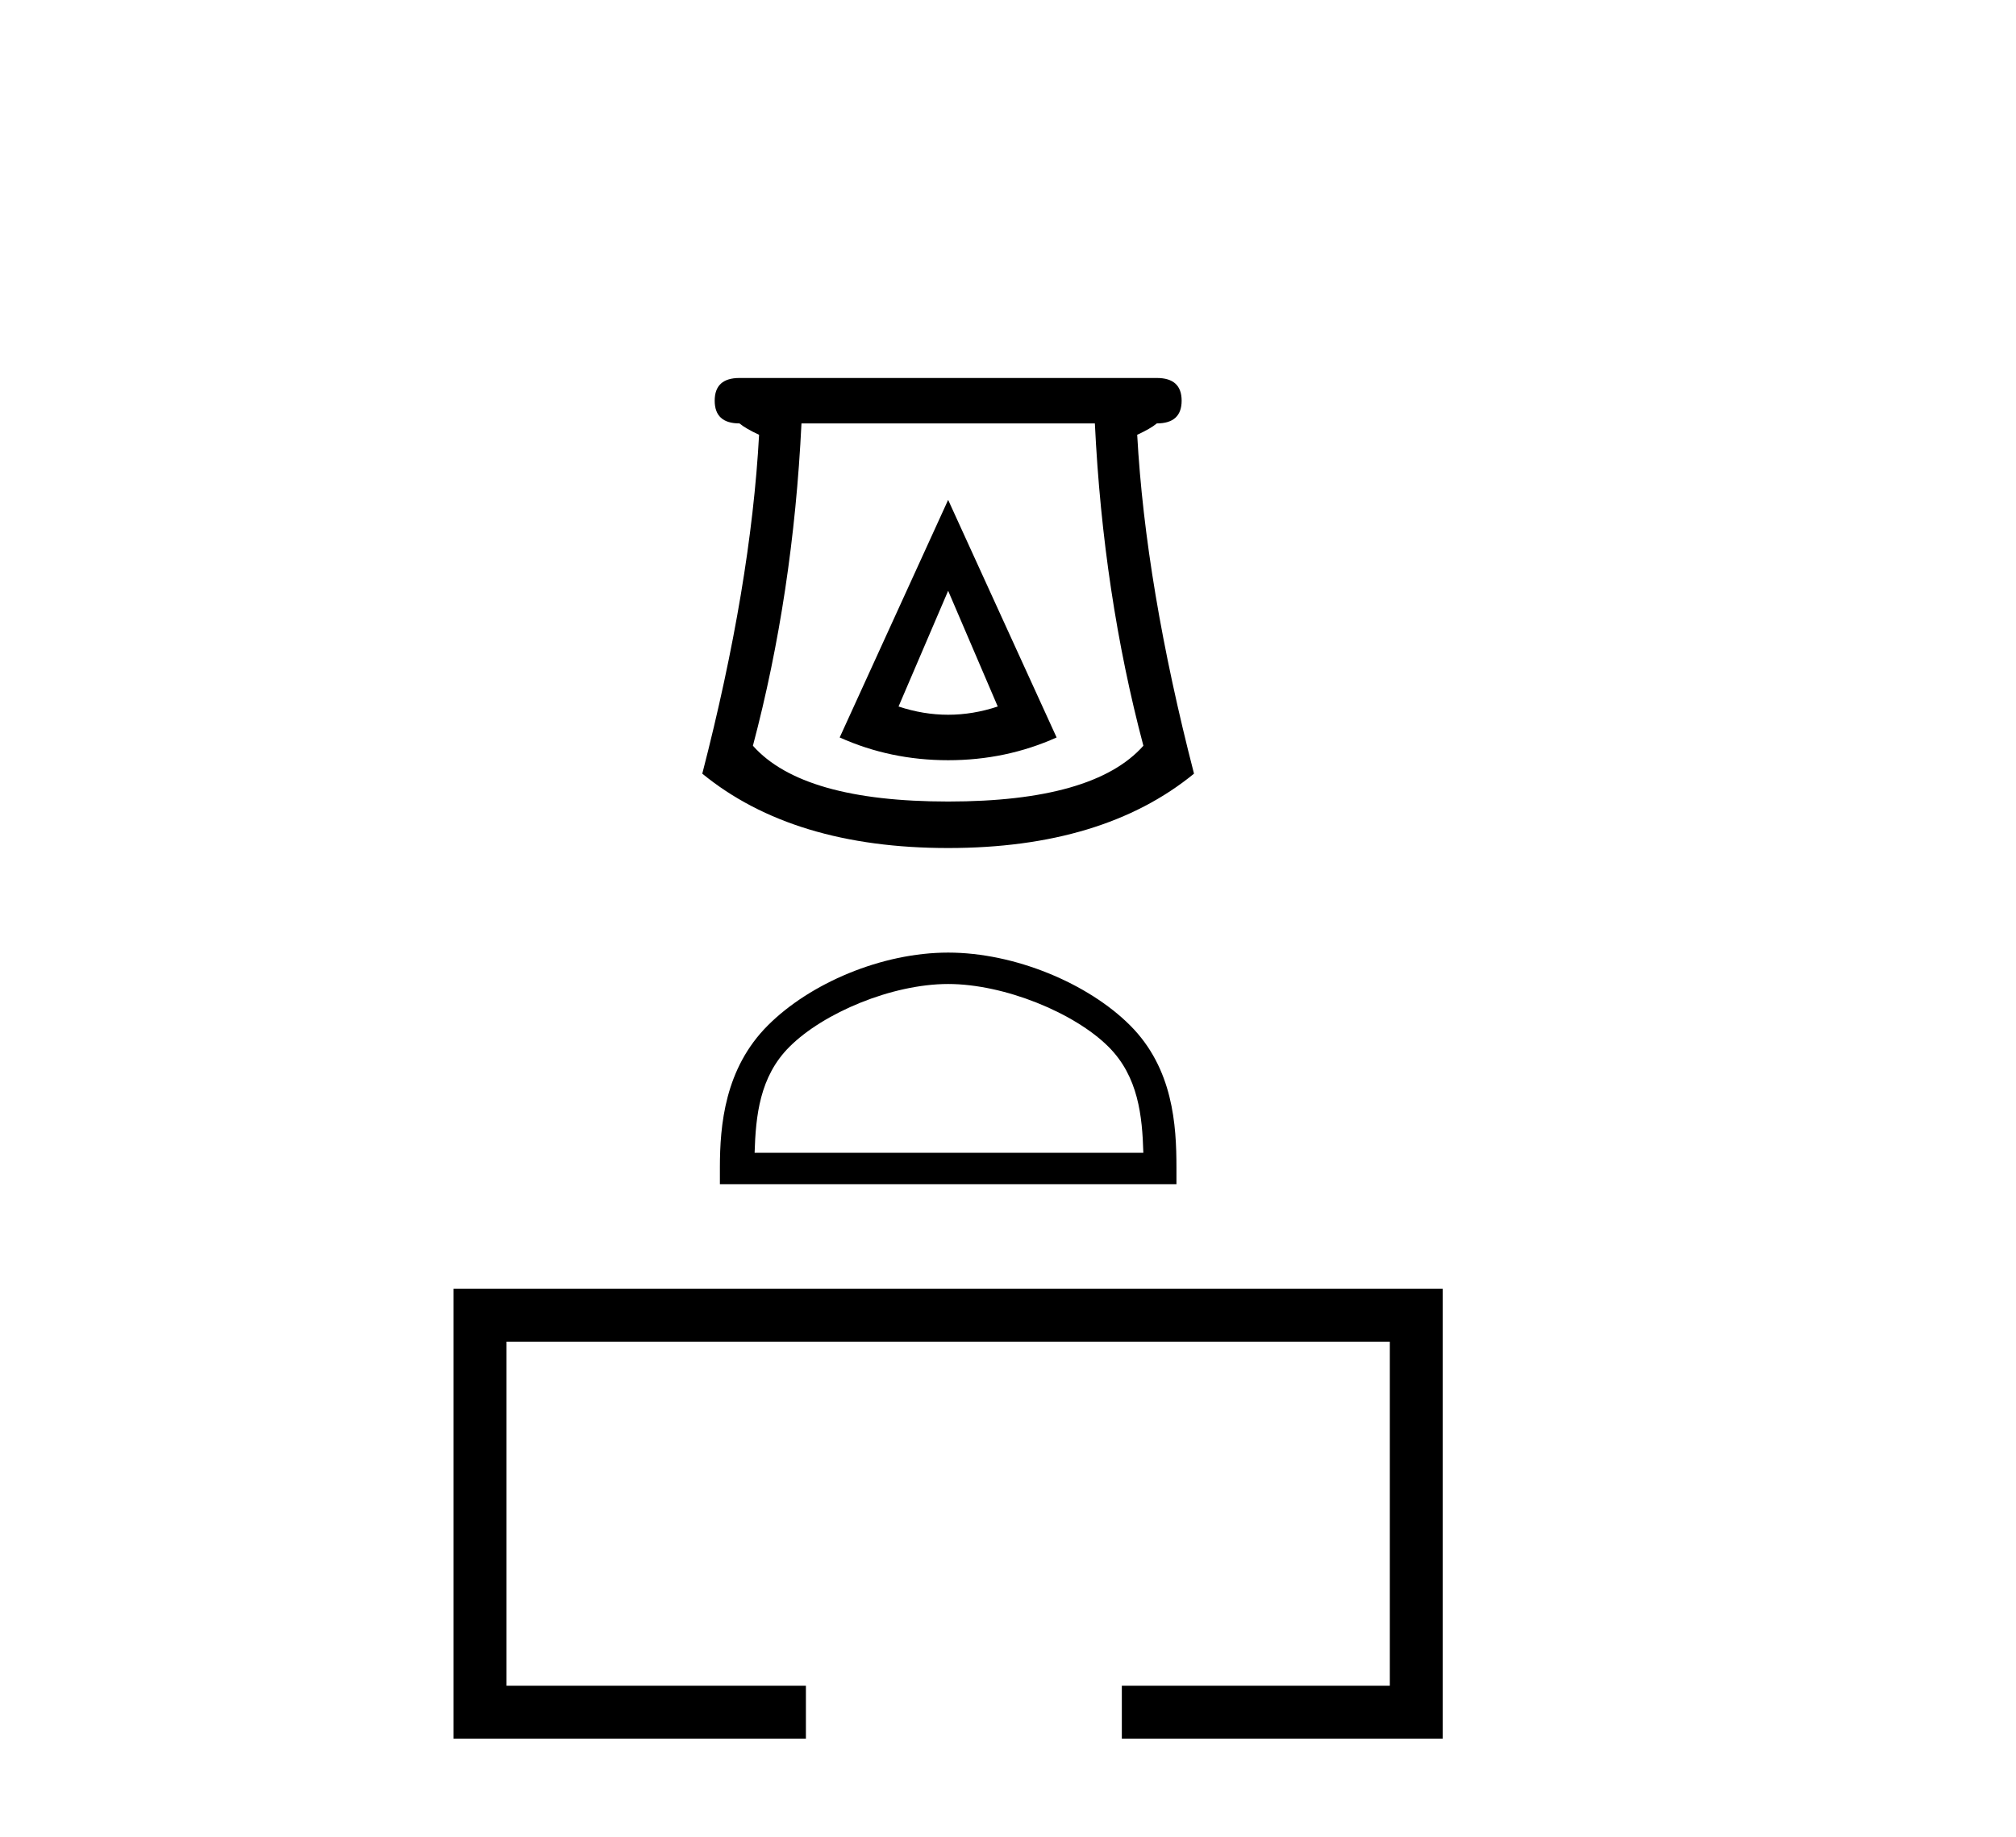
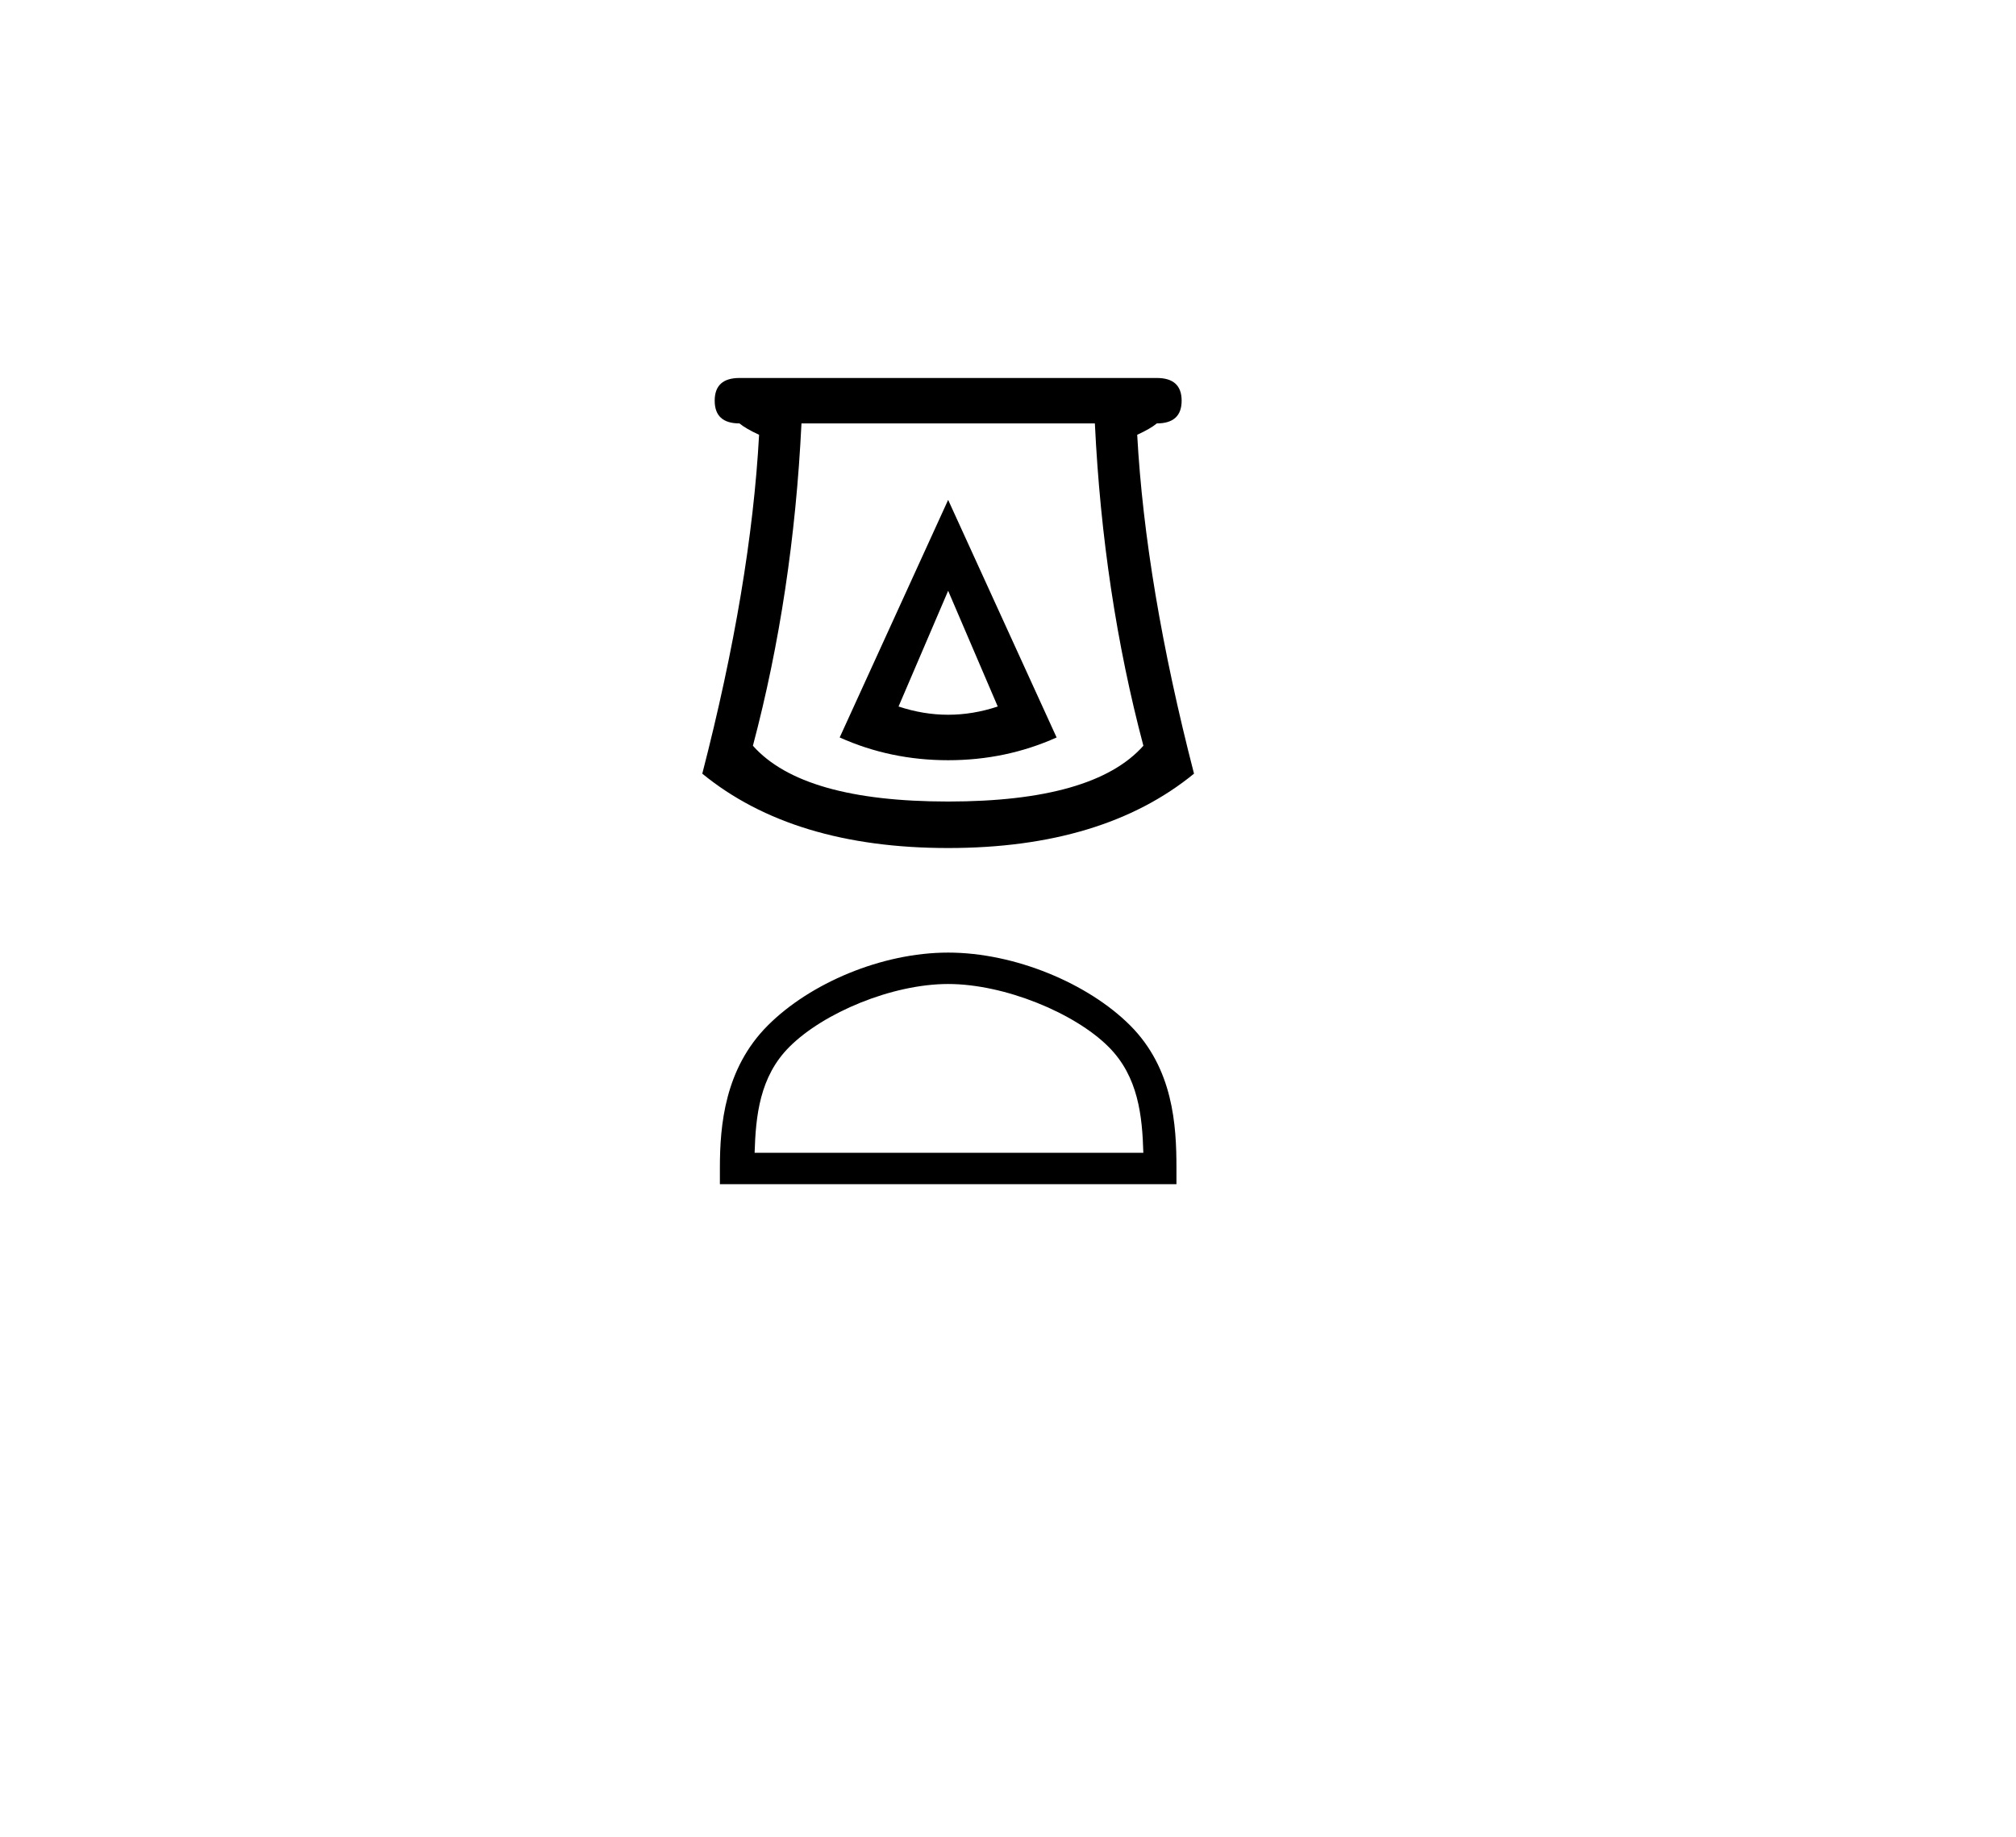
<svg xmlns="http://www.w3.org/2000/svg" width="45.0" height="41.0">
  <path d="M 21.164 13.187 L 22.271 15.77 Q 21.718 15.954 21.164 15.954 Q 20.611 15.954 20.057 15.77 L 21.164 13.187 ZM 21.164 11.158 L 18.743 16.461 Q 19.873 16.969 21.164 16.969 Q 22.455 16.969 23.585 16.461 L 21.164 11.158 ZM 24.439 9.451 Q 24.623 13.256 25.522 16.646 Q 24.416 17.891 21.164 17.891 Q 17.913 17.891 16.806 16.646 Q 17.705 13.256 17.89 9.451 ZM 16.506 8.437 Q 15.953 8.437 15.953 8.944 Q 15.953 9.451 16.506 9.451 Q 16.645 9.567 16.944 9.705 Q 16.76 13.072 15.676 17.269 Q 17.705 18.929 21.164 18.929 Q 24.623 18.929 26.652 17.269 Q 25.569 13.072 25.384 9.705 Q 25.684 9.567 25.822 9.451 Q 26.376 9.451 26.376 8.944 Q 26.376 8.437 25.822 8.437 Z" style="fill:#000000;stroke:none" />
  <path d="M 21.164 21.964 C 22.418 21.964 23.987 22.608 24.746 23.368 C 25.41 24.032 25.497 24.912 25.521 25.731 L 16.844 25.731 C 16.869 24.912 16.955 24.032 17.62 23.368 C 18.379 22.608 19.911 21.964 21.164 21.964 ZM 21.164 21.263 C 19.677 21.263 18.077 21.95 17.14 22.888 C 16.178 23.849 16.069 25.115 16.069 26.063 L 16.069 26.432 L 26.26 26.432 L 26.26 26.063 C 26.26 25.115 26.187 23.849 25.226 22.888 C 24.288 21.95 22.651 21.263 21.164 21.263 Z" style="fill:#000000;stroke:none" />
-   <path d="M 10.124 28.766 L 10.124 38.809 L 17.989 38.809 L 17.989 37.628 L 11.306 37.628 L 11.306 29.948 L 31.023 29.948 L 31.023 37.628 L 25.041 37.628 L 25.041 38.809 L 32.204 38.809 L 32.204 28.766 Z" style="fill:#000000;stroke:none" />
</svg>